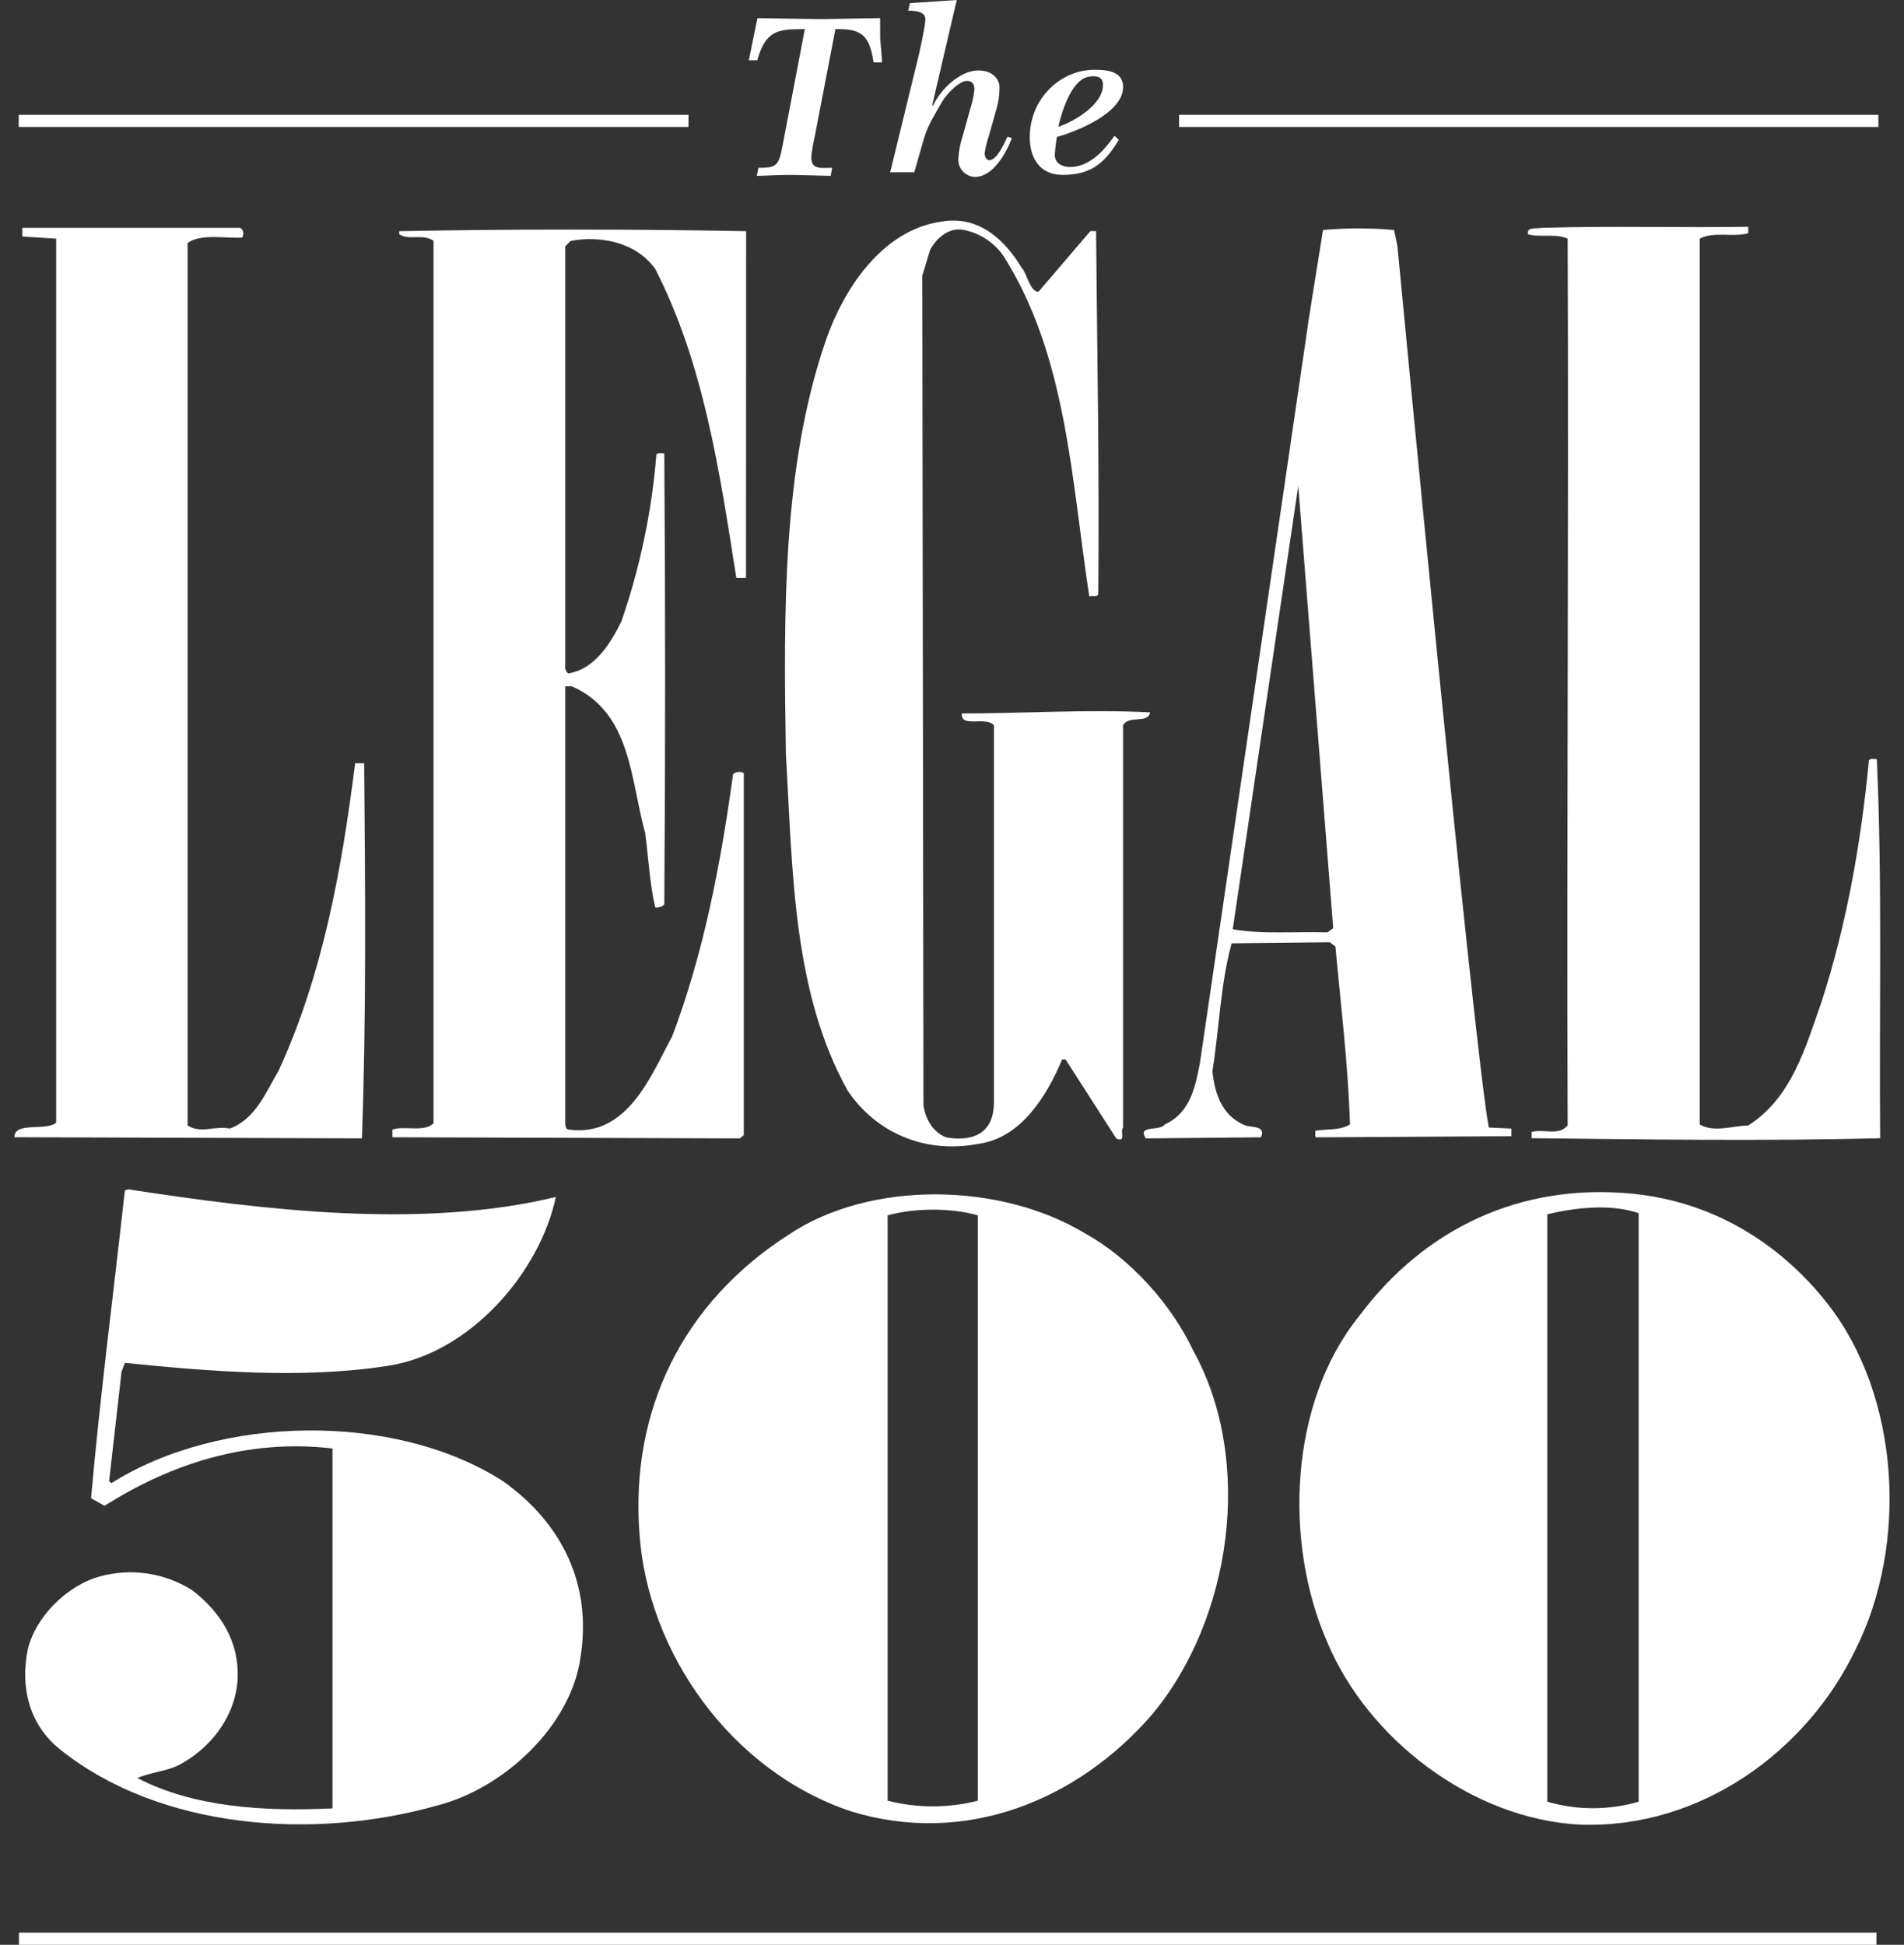
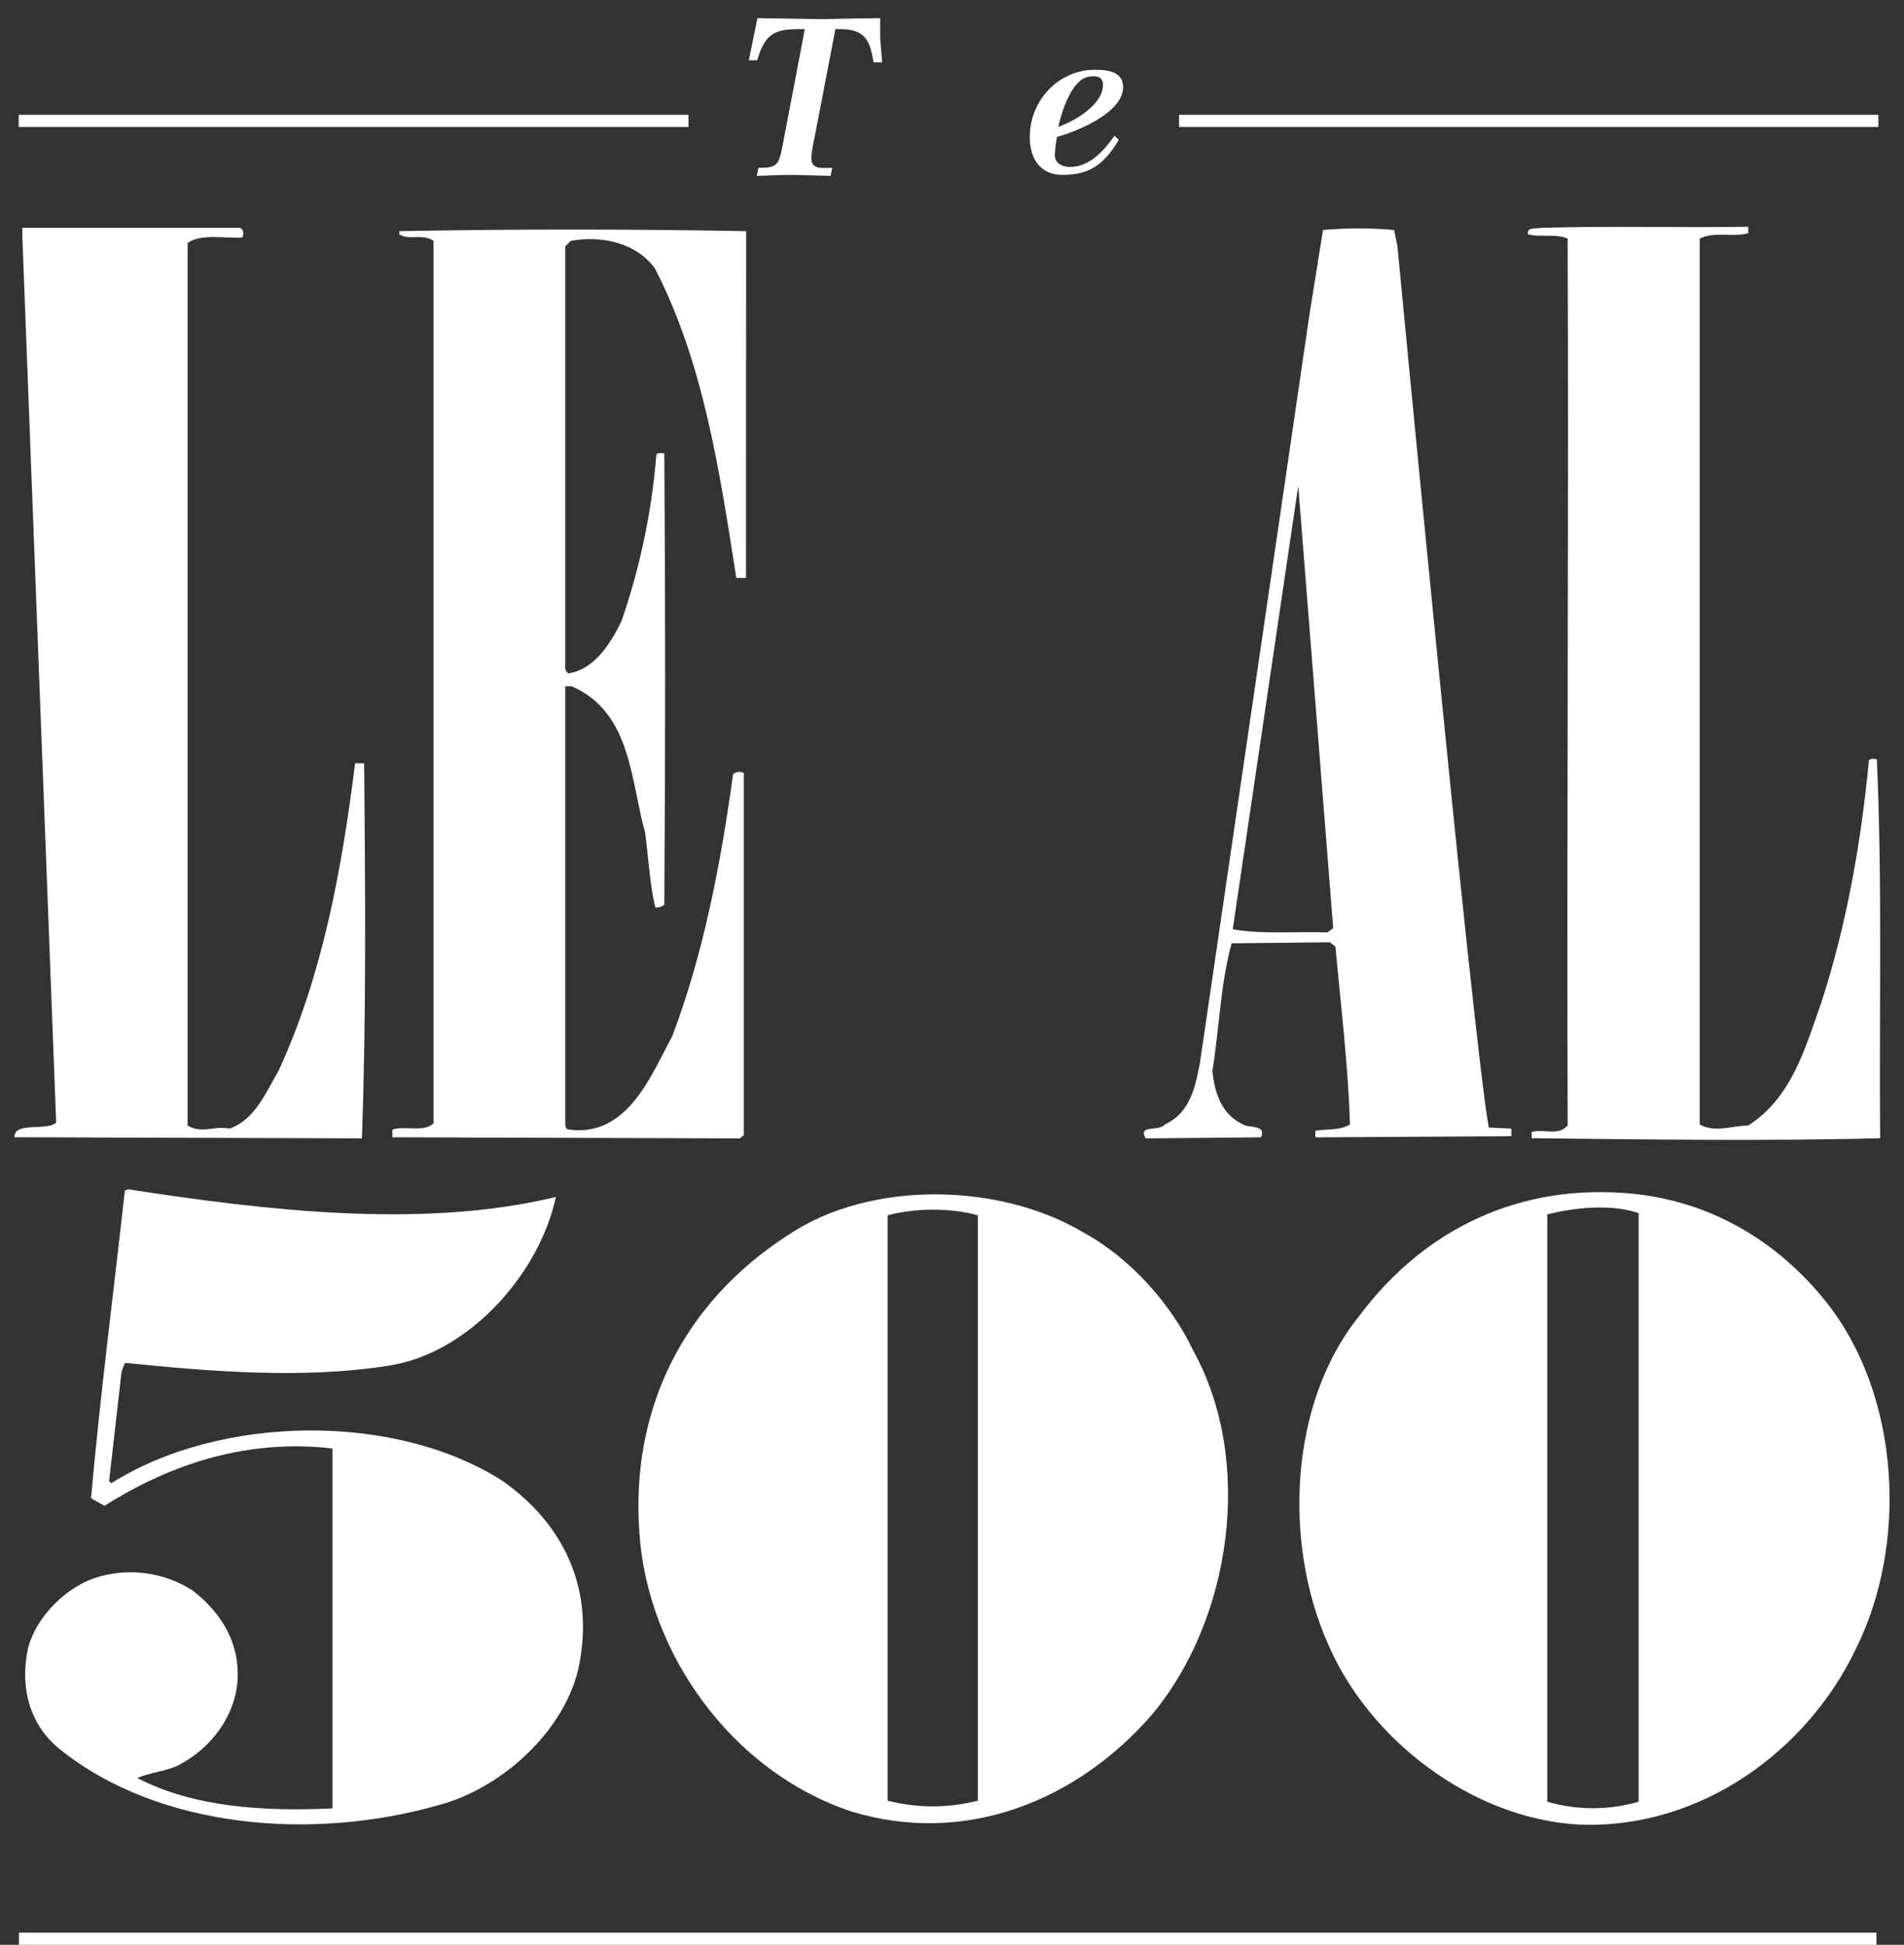
<svg xmlns="http://www.w3.org/2000/svg" width="93" height="95" viewBox="0 0 93 95" fill="none">
  <rect x="0" y="0" width="93" height="95" fill="#333333" stroke="none" />
-   <path d="M49.962 13.141C50.183 13.513 50.347 14.253 50.723 14.253L53.26 11.288H53.537C53.591 17.323 53.702 22.884 53.645 29.028C53.591 29.181 53.368 29.08 53.205 29.132C52.323 23.361 52.102 17.378 49.017 12.507C48.562 11.85 47.871 11.394 47.088 11.234C46.372 11.081 45.767 11.605 45.438 12.187L45.05 13.46L45.106 54.02C45.216 54.655 45.548 55.292 46.208 55.556C46.759 55.661 47.474 55.661 47.969 55.292C48.632 54.76 48.548 53.968 48.548 53.173V35.433C48.162 34.958 46.922 35.586 46.98 34.851C50.065 34.851 53.097 34.639 56.179 34.798C56.069 35.381 55.132 34.904 54.855 35.433V55.086C54.691 55.239 55.024 55.827 54.528 55.617L52.046 51.75H51.881C51.165 53.446 49.901 55.617 47.749 55.88C45.272 56.357 42.847 55.405 41.413 53.29C38.715 48.471 38.715 42.539 38.385 36.768C38.275 29.883 38.217 22.843 40.313 16.7C41.138 14.262 43.01 11.244 45.987 10.824C47.861 10.504 49.128 11.776 49.948 13.152" fill="white" />
  <path d="M85.392 11.393C84.617 11.605 83.736 11.288 83.021 11.658V54.926C83.736 55.348 84.673 54.978 85.392 54.978C87.54 53.607 88.201 51.113 88.971 48.942C90.189 45.182 90.898 41.211 91.288 37.133C91.394 37.028 91.559 37.083 91.672 37.083C91.949 43.117 91.78 49.728 91.835 55.598C86.381 55.75 79.715 55.653 74.814 55.598V55.293C75.424 55.132 76.132 55.502 76.572 54.973C76.521 40.625 76.629 26.331 76.572 11.66C76.022 11.395 75.201 11.606 74.644 11.448C74.537 11.076 75.034 11.183 75.306 11.131C78.612 11.026 82.03 11.131 85.392 11.076V11.393Z" fill="white" />
-   <path d="M11.725 11.129C11.944 11.232 11.891 11.499 11.834 11.604C11.008 11.658 9.823 11.394 9.164 11.869V54.976C9.823 55.399 10.457 54.976 11.229 55.128C12.495 54.653 12.994 53.329 13.598 52.323C15.747 47.663 16.685 42.526 17.346 37.285H17.787C17.841 43.322 17.896 49.674 17.677 55.606L0.705 55.551C0.693 54.773 2.247 55.265 2.744 54.84V11.658L1.091 11.552V11.129H11.725Z" fill="white" />
+   <path d="M11.725 11.129C11.944 11.232 11.891 11.499 11.834 11.604C11.008 11.658 9.823 11.394 9.164 11.869V54.976C9.823 55.399 10.457 54.976 11.229 55.128C12.495 54.653 12.994 53.329 13.598 52.323C15.747 47.663 16.685 42.526 17.346 37.285H17.787C17.841 43.322 17.896 49.674 17.677 55.606L0.705 55.551C0.693 54.773 2.247 55.265 2.744 54.84L1.091 11.552V11.129H11.725Z" fill="white" />
  <path d="M36.438 28.232H35.966C35.142 22.988 34.369 17.747 32.005 13.14C31.068 11.816 29.302 11.499 27.872 11.769L27.61 12.034V32.525C27.597 32.595 27.605 32.667 27.632 32.732C27.659 32.798 27.704 32.854 27.762 32.895C29.084 32.685 29.854 31.36 30.352 30.352C31.264 27.718 31.838 24.979 32.061 22.2C32.171 22.093 32.281 22.145 32.447 22.145C32.502 29.4 32.502 36.867 32.447 44.175C32.337 44.328 32.116 44.328 32.007 44.328C31.729 43.162 31.676 41.89 31.51 40.671C30.795 38.132 30.846 34.795 27.927 33.524H27.611V54.756C27.611 54.969 27.598 55.181 27.817 55.181C30.684 55.553 31.84 52.428 32.832 50.627C34.374 46.55 35.2 42.208 35.808 37.815C35.88 37.755 35.968 37.718 36.061 37.708C36.154 37.699 36.247 37.717 36.33 37.76V55.448L36.138 55.608L19.168 55.553V55.181C19.72 54.969 20.737 55.334 21.177 54.864V11.764C20.628 11.392 19.992 11.764 19.502 11.444V11.292C24.956 11.187 30.826 11.187 36.444 11.292L36.438 28.232Z" fill="white" />
  <path d="M72.719 55.078C71.957 50.948 68.257 12.028 68.257 12.028L68.094 11.235C66.939 11.13 65.776 11.13 64.622 11.235L63.96 15.365L58.614 51.902C58.394 53.014 58.173 54.339 56.907 54.92C56.629 55.292 55.535 54.92 55.967 55.608L61.59 55.555C61.864 54.972 61.095 55.078 60.819 54.972C59.661 54.495 59.332 53.386 59.219 52.325C59.553 50.261 59.608 48.088 60.158 46.079L64.952 46.027L65.228 46.237C65.501 49.205 65.837 51.905 65.941 54.921C65.447 55.237 64.838 55.132 64.233 55.237C64.291 55.343 64.183 55.502 64.291 55.557L73.822 55.502V55.129L72.719 55.078ZM64.838 45.546C63.299 45.492 61.7 45.652 60.213 45.393L63.412 23.732L65.12 45.339L64.838 45.546Z" fill="white" />
  <path d="M27.15 58.47C26.379 62.126 22.965 66.142 18.885 66.726C14.755 67.364 10.236 66.993 6.103 66.573L5.938 66.997L5.329 72.346L5.438 72.45C10.729 69.113 19.269 68.956 24.558 72.346C27.479 74.41 28.911 77.43 28.359 80.922C27.918 84.258 24.668 87.321 21.417 88.177C15.3 89.926 7.809 89.344 2.958 85.476C1.416 84.257 0.978 82.406 1.361 80.552C1.748 78.963 3.29 77.43 4.887 77.004C5.647 76.795 6.442 76.749 7.221 76.867C8 76.986 8.745 77.267 9.409 77.692C10.839 78.804 11.665 80.235 11.61 81.93C11.554 83.73 10.344 85.422 8.635 86.269C8.025 86.535 7.312 86.588 6.707 86.852C9.46 88.284 12.879 88.494 16.24 88.335V70.754C12.105 70.274 8.357 71.495 5.106 73.556L4.447 73.187C4.887 68.21 5.548 63.132 6.1 58.148L6.266 58.097C12.817 59.102 20.587 60.057 27.147 58.47" fill="white" />
  <path d="M89.249 63.66C86.823 60.589 83.517 58.68 79.718 58.308C74.262 57.781 69.58 60.004 66.382 64.294C62.965 68.53 62.69 75.364 64.838 80.235C66.818 84.944 71.893 88.864 77.178 89.129C83.071 89.342 88.252 85.529 90.623 80.597C93.213 75.459 92.826 68.205 89.243 63.653M80.039 88.009C78.582 88.434 77.034 88.434 75.577 88.009V59.315C76.901 58.998 78.665 58.785 80.039 59.261V88.009Z" fill="white" />
  <path d="M58.288 65.985C57.24 63.762 55.256 61.483 52.939 60.214C48.864 57.776 42.528 57.624 38.505 60.322C33.326 63.657 30.794 68.897 31.232 74.881C31.618 80.707 35.696 86.531 41.592 88.489C47.157 90.183 52.611 87.96 56.248 83.778C60.16 79.118 61.264 71.386 58.29 65.985M47.762 87.96C46.316 88.329 44.801 88.329 43.355 87.96V59.367C44.677 58.998 46.495 58.998 47.762 59.367V87.96Z" fill="white" />
  <path d="M39.818 6.553C39.757 6.845 39.619 7.467 39.631 7.753C39.657 8.3 40.146 8.197 40.648 8.197L40.572 8.591C39.974 8.579 39.364 8.556 38.767 8.545C38.17 8.535 37.565 8.579 36.968 8.591L37.044 8.197C37.975 8.207 38.042 8.056 38.229 7.091L39.311 1.423H39.158C37.94 1.423 37.384 1.539 36.987 2.947H36.576L36.997 0.887C38.034 0.899 39.082 0.92 40.118 0.934C41.072 0.919 42.015 0.897 42.99 0.885C42.99 1.19 42.99 1.524 42.99 1.839C43.021 2.247 43.059 2.643 43.089 3.049H42.67C42.477 1.793 42.126 1.422 40.974 1.422H40.805L39.818 6.553Z" fill="white" />
-   <path d="M44.881 2.675C44.946 2.371 45.199 1.268 45.199 0.945C45.199 0.524 44.625 0.524 44.359 0.524L44.448 0.152L46.733 0L45.542 5.098L45.566 5.189C45.92 4.371 46.893 3.443 47.778 3.443C48.528 3.443 48.823 3.9 48.823 4.277C48.819 4.662 48.761 5.045 48.648 5.413L48.292 6.664C48.202 6.934 48.136 7.211 48.094 7.493C48.094 7.645 48.182 7.826 48.315 7.826C48.702 7.826 49.046 7.01 49.213 6.676L49.424 6.748C49.119 7.555 48.47 8.644 47.617 8.644C47.393 8.634 47.183 8.536 47.031 8.371C46.88 8.207 46.8 7.989 46.808 7.765C46.835 7.348 46.918 6.935 47.053 6.539L47.396 5.302C47.495 4.995 47.562 4.679 47.595 4.359C47.595 4.11 47.474 3.952 47.24 3.952C46.832 3.952 46.227 4.612 46.022 4.958C45.699 5.529 45.319 6.114 45.132 6.757L44.657 8.417H43.48L44.881 2.675Z" fill="white" />
  <path d="M54.647 6.834C53.926 8.028 53.241 8.543 51.891 8.543C50.884 8.543 50.299 7.836 50.299 6.698C50.299 4.853 51.755 3.409 53.472 3.409C54.047 3.409 54.857 3.468 54.857 4.251C54.857 5.497 52.678 6.392 51.626 6.689C51.575 6.977 51.54 7.267 51.522 7.559C51.522 8.042 51.979 8.157 52.266 8.157C53.346 8.157 54.071 7.125 54.441 6.634L54.647 6.834ZM53.874 4.154C53.874 3.78 53.632 3.68 53.189 3.745C52.324 3.879 51.847 5.513 51.691 6.195C52.43 5.948 53.874 5.129 53.874 4.154Z" fill="white" />
  <path d="M33.63 5.608H0.914V6.202H33.63V5.608Z" fill="white" />
  <path d="M91.749 5.608H57.592V6.202H91.749V5.608Z" fill="white" />
  <path d="M91.653 94.407H0.924V95H91.653V94.407Z" fill="white" />
</svg>